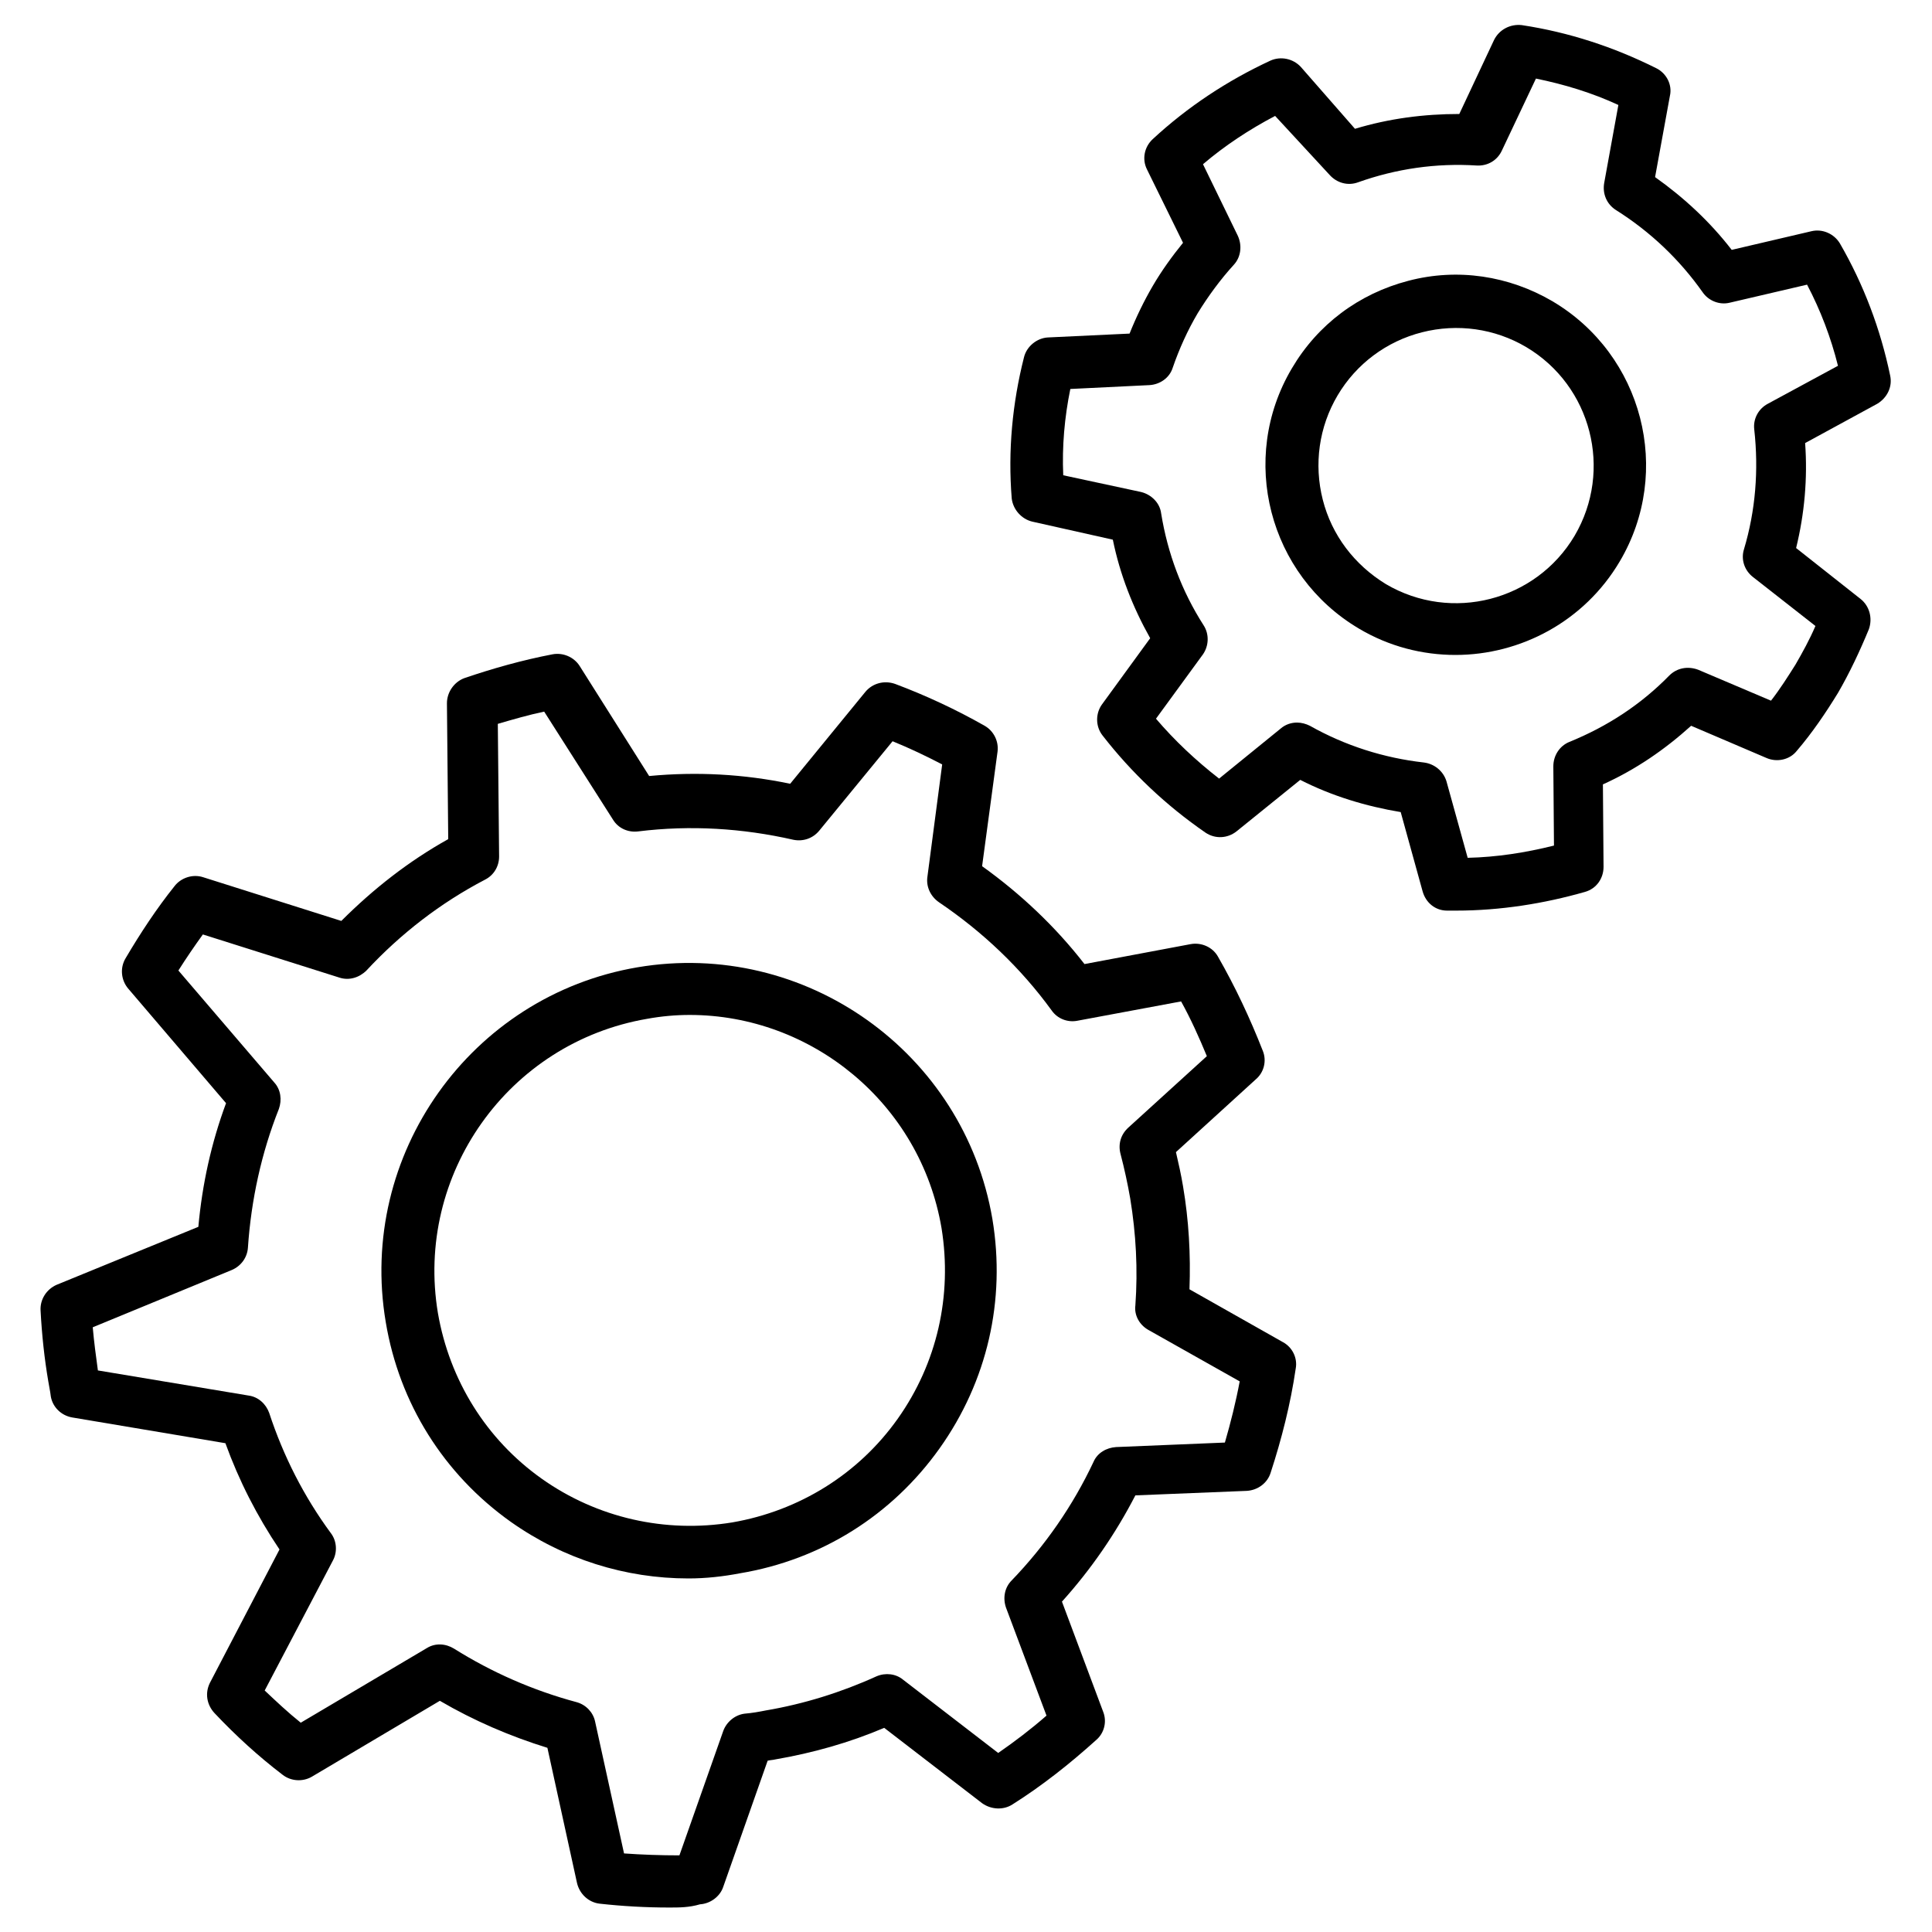
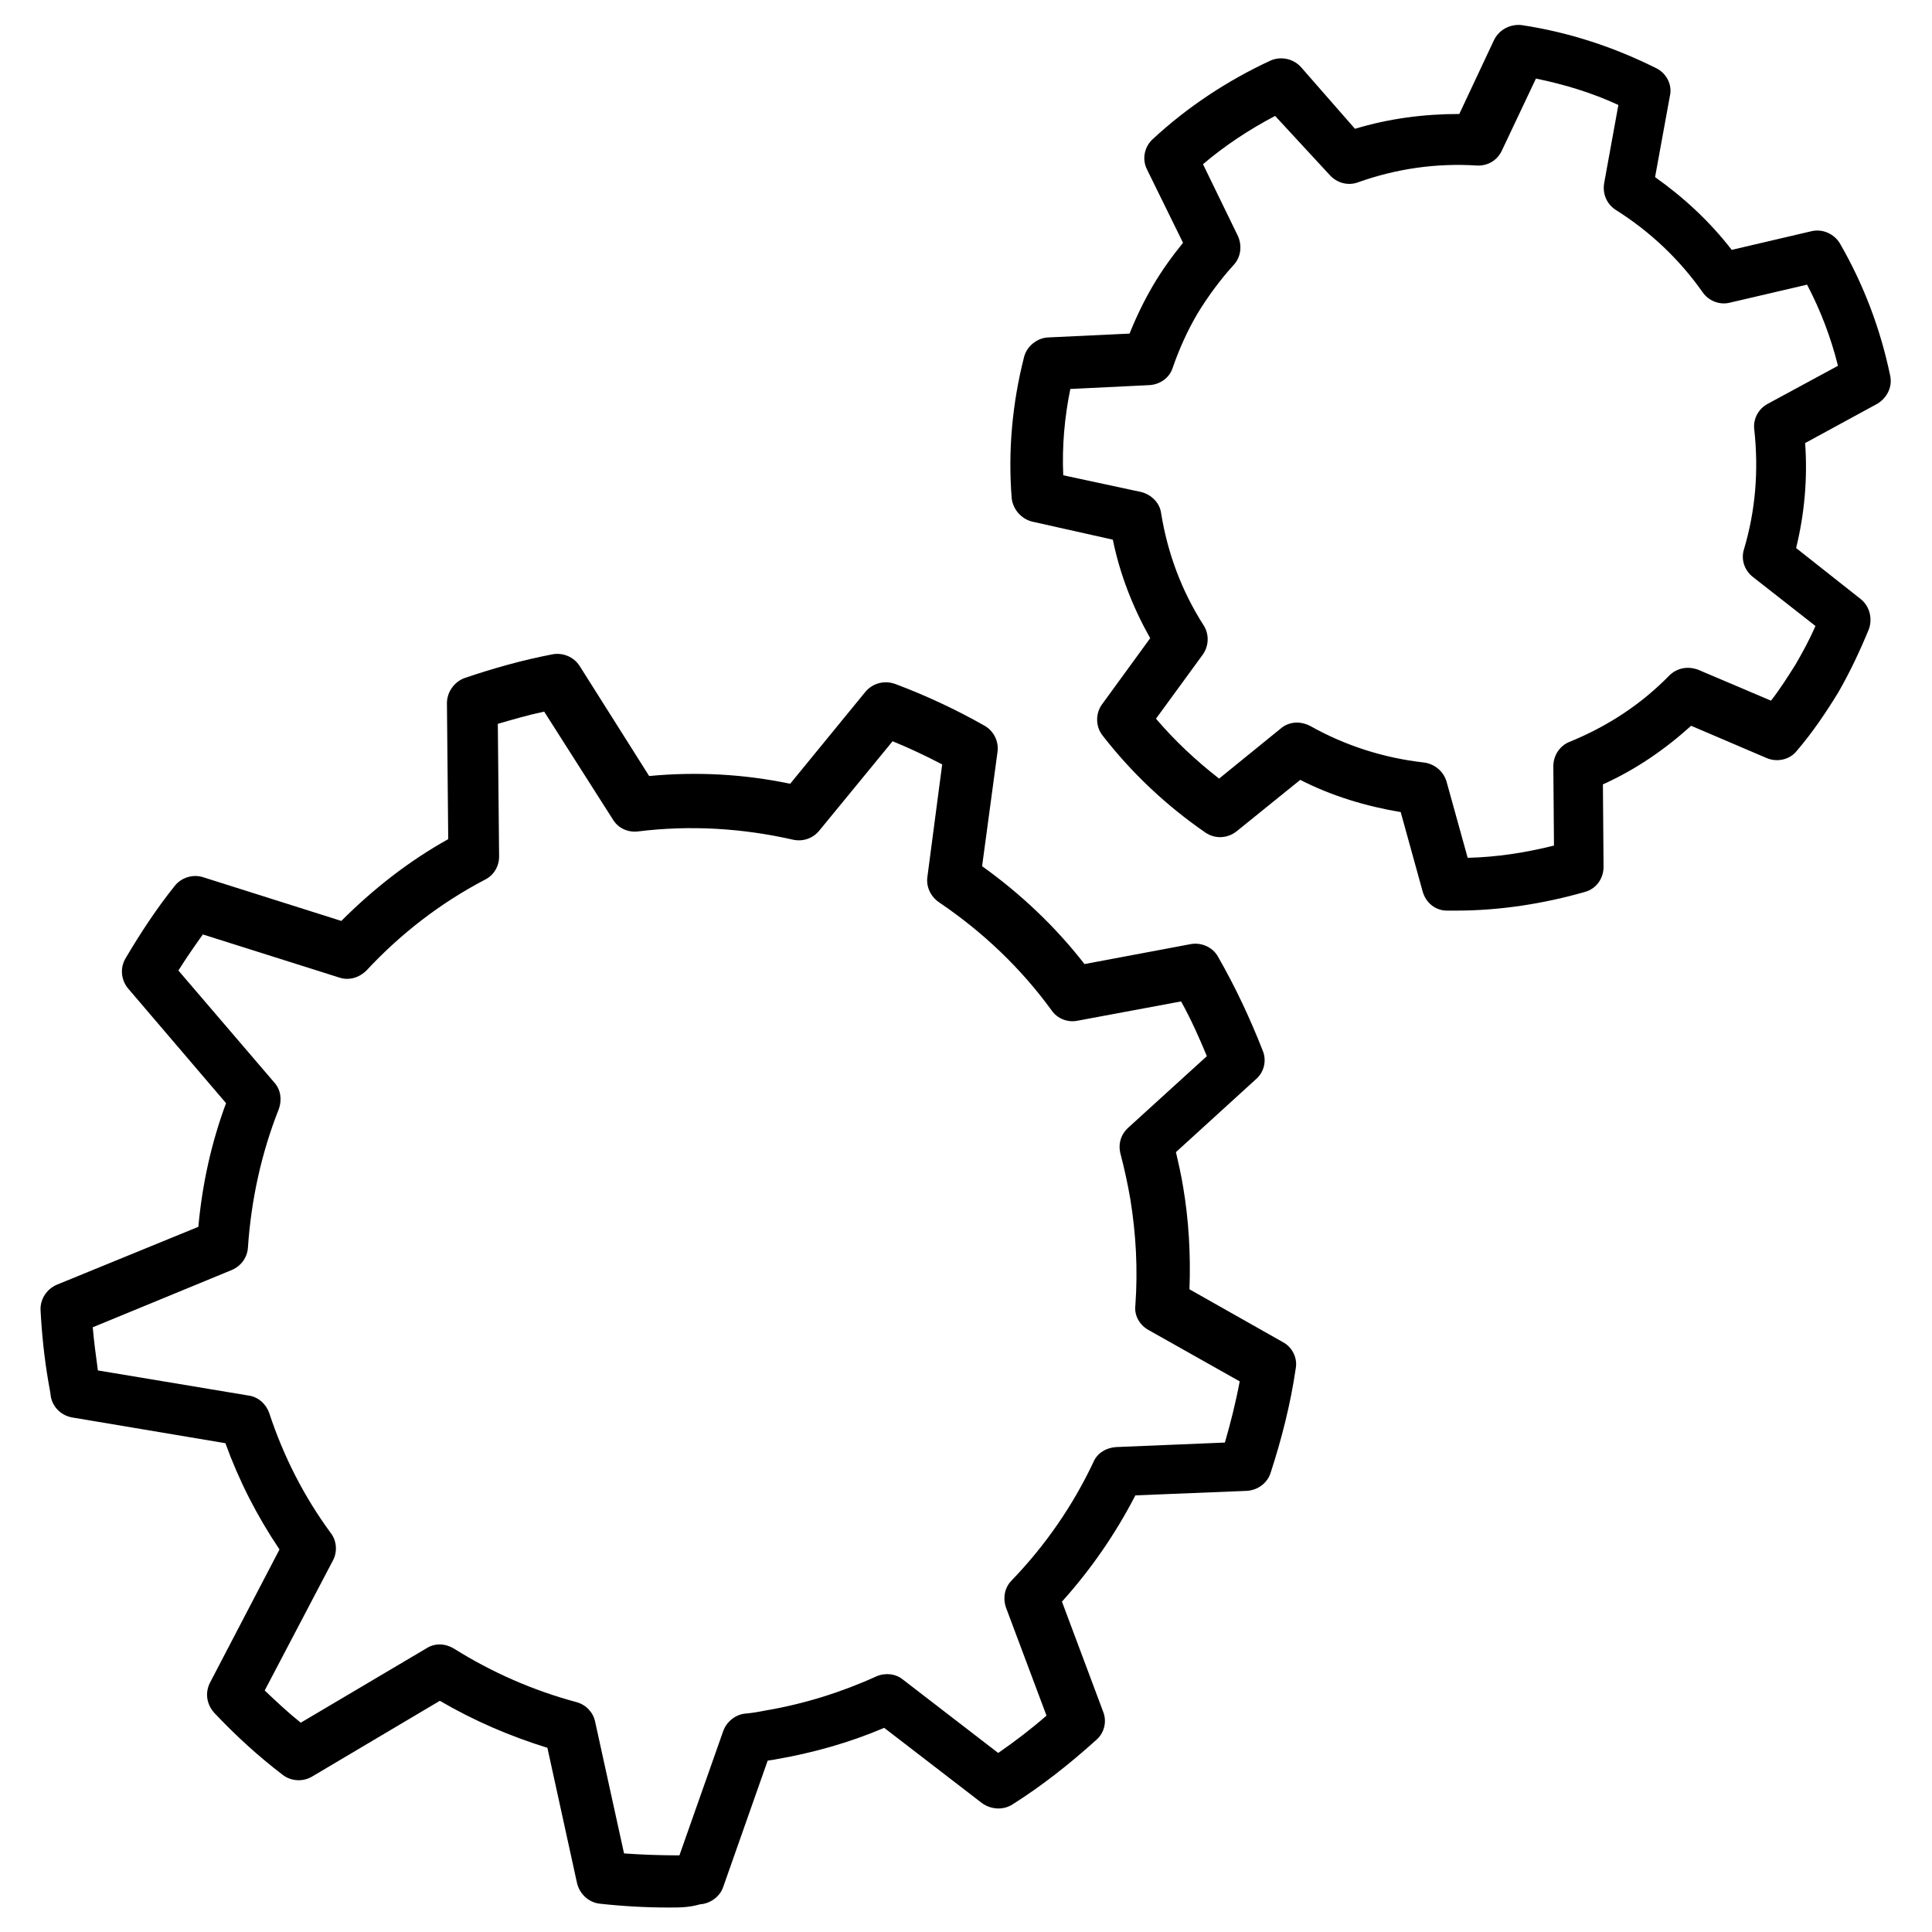
<svg xmlns="http://www.w3.org/2000/svg" version="1.1" id="Layer_1" x="0px" y="0px" viewBox="0 0 300 300" style="enable-background:new 0 0 300 300;" xml:space="preserve">
  <style type="text/css">
	.st0{fill:#222222;}
	.st1{fill:none;stroke:#0F0202;stroke-width:8;stroke-miterlimit:10;}
	.st2{fill:none;stroke:#000000;stroke-width:6.704;stroke-linecap:round;stroke-linejoin:round;stroke-miterlimit:10;}
	.st3{fill:none;stroke:#000000;stroke-width:7;stroke-linejoin:round;stroke-miterlimit:10;}
	.st4{fill:none;stroke:#000000;stroke-width:7;stroke-miterlimit:10;}
	.st5{fill:#000102;}
	.st6{fill:#020000;}
	.st7{fill:none;stroke:#222222;stroke-width:4;stroke-miterlimit:10;}
</style>
  <path d="M226.1,141.4c-0.5,0-0.9,0-1.4,0c-1.8,0-3.3-1.2-3.8-3l-3.4-12.3c-5.4-0.9-10.7-2.5-15.6-5l-9.9,8c-1.4,1.1-3.3,1.2-4.8,0.2  c-6.1-4.2-11.5-9.3-16-15.1c-1.1-1.4-1.1-3.4-0.1-4.8l7.5-10.3c-2.7-4.8-4.7-9.9-5.8-15.3L160.3,81c-1.7-0.4-3-1.9-3.2-3.6  c-0.6-7.4,0.1-14.8,1.9-21.9c0.4-1.7,2-3,3.7-3.1l12.7-0.6c1-2.5,2.2-5,3.6-7.4s3-4.6,4.7-6.7l-5.6-11.4c-0.8-1.6-0.4-3.5,0.9-4.7  c5.4-5,11.6-9.1,18.3-12.2c1.6-0.7,3.5-0.3,4.7,1l8.4,9.6c5.3-1.6,10.7-2.3,16.2-2.3l5.4-11.5c0.8-1.6,2.5-2.5,4.3-2.3  c7.3,1.1,14.3,3.4,20.9,6.7c1.6,0.8,2.5,2.6,2.1,4.3l-2.3,12.6c4.5,3.2,8.5,6.9,11.9,11.3l12.4-2.9c1.7-0.4,3.5,0.4,4.4,1.9  c3.7,6.4,6.3,13.3,7.8,20.5c0.4,1.8-0.5,3.5-2,4.4l-11.2,6.1c0.4,5.5-0.1,11-1.4,16.3l10,7.9c1.4,1.1,1.9,3,1.3,4.7  c-1.4,3.4-3,6.8-4.8,9.9c-1.9,3.1-4,6.2-6.4,9c-1.1,1.4-3.1,1.8-4.7,1.1l-11.7-5c-4.1,3.7-8.6,6.8-13.7,9.1l0.1,12.8  c0,1.8-1.1,3.4-2.9,3.9C239.8,140.3,233,141.4,226.1,141.4z M201.4,112.2c0.7,0,1.4,0.2,2,0.5c5.5,3.1,11.5,5,17.7,5.7  c1.6,0.2,3,1.3,3.5,2.9l3.3,11.9c4.5-0.1,9-0.8,13.4-1.9l-0.1-12.3c0-1.7,1-3.2,2.5-3.8c5.9-2.4,11.1-5.8,15.5-10.3  c1.2-1.2,2.9-1.5,4.5-0.9l11.3,4.8c1.4-1.8,2.6-3.7,3.8-5.6c1.1-1.9,2.2-3.9,3.1-6l-9.7-7.6c-1.3-1-1.9-2.7-1.4-4.3  c1.8-6,2.3-12.3,1.6-18.6c-0.2-1.6,0.6-3.2,2.1-4l10.9-5.9c-1.1-4.4-2.7-8.6-4.8-12.6l-12,2.8c-1.6,0.4-3.3-0.3-4.2-1.6  c-3.6-5.1-8.1-9.4-13.5-12.8c-1.4-0.9-2.1-2.5-1.8-4.2l2.2-12.1c-4.1-1.9-8.4-3.2-12.8-4.1l-5.3,11.2c-0.7,1.5-2.2,2.4-3.9,2.3  c-6.3-0.4-12.5,0.5-18.4,2.6c-1.6,0.6-3.3,0.1-4.4-1.1L198,18c-4,2.1-7.8,4.6-11.2,7.5l5.4,11.1c0.7,1.5,0.5,3.3-0.6,4.5  c-2.1,2.3-4,4.9-5.6,7.5c-1.6,2.7-2.9,5.6-3.9,8.5c-0.5,1.6-2,2.6-3.6,2.7l-12.3,0.6c-0.9,4.4-1.3,8.9-1.1,13.4l12.1,2.6  c1.6,0.4,2.9,1.7,3.1,3.3c1,6.2,3.2,12.1,6.6,17.4c0.9,1.4,0.8,3.2-0.1,4.5l-7.3,10c2.9,3.4,6.2,6.5,9.8,9.3l9.6-7.8  C199.6,112.5,200.5,112.2,201.4,112.2z" />
-   <path d="M226,101.7c-5.1,0-10.3-1.3-15-4.1l0,0c-14-8.3-18.7-26.4-10.4-40.4c4-6.8,10.4-11.6,18.1-13.6c7.6-2,15.6-0.8,22.4,3.2  c14,8.3,18.7,26.4,10.4,40.4C246,96.5,236.1,101.7,226,101.7z M215.2,90.7c10.2,6,23.3,2.6,29.3-7.5c6-10.2,2.6-23.3-7.5-29.3  c-4.9-2.9-10.7-3.7-16.2-2.3c-5.5,1.4-10.2,4.9-13.1,9.8c-2.9,4.9-3.7,10.7-2.3,16.2S210.3,87.7,215.2,90.7L215.2,90.7z" />
  <path d="M103.9,296.2c-3.6,0-7.2-0.2-10.8-0.6c-1.7-0.2-3.1-1.5-3.5-3.2L85,271.4c-5.8-1.8-11.4-4.2-16.7-7.3l-19.9,11.8  c-1.4,0.8-3.2,0.7-4.5-0.3c-3.8-2.9-7.3-6.1-10.6-9.6c-1.2-1.3-1.5-3.1-0.7-4.7l10.8-20.7c-3.5-5.2-6.3-10.7-8.4-16.5l-23.8-4  c-1.7-0.3-3-1.6-3.3-3.2l-0.1-0.7c-0.1-0.5-0.2-1.1-0.3-1.7c-0.6-3.5-1-7.2-1.2-11c-0.1-1.7,0.9-3.3,2.5-4l22-9  c0.6-6.6,2-13,4.3-19.2l-15.2-17.8c-1.1-1.3-1.3-3.2-0.4-4.7c2.3-3.9,4.8-7.7,7.6-11.2c1-1.3,2.8-1.9,4.4-1.4l21.5,6.8  c5-5,10.5-9.3,16.6-12.7l-0.2-21.1c0-1.7,1.1-3.3,2.7-3.9c4.4-1.5,9-2.8,13.7-3.7c1.6-0.3,3.3,0.4,4.2,1.8l10.8,17.1  c7.4-0.7,14.7-0.3,21.9,1.2l11.7-14.3c1.1-1.3,2.9-1.8,4.6-1.2c4.8,1.8,9.5,4,13.9,6.5c1.4,0.8,2.2,2.4,2,4l-2.4,17.8  c6,4.3,11.4,9.4,15.9,15.2l16.5-3.1c1.7-0.3,3.4,0.5,4.2,1.9c2.7,4.7,5,9.6,7,14.7c0.6,1.5,0.2,3.3-1.1,4.4l-12.4,11.3  c0.4,1.7,0.8,3.5,1.1,5.3c0.9,5.3,1.2,10.6,1,16l14.5,8.2c1.5,0.8,2.3,2.5,2,4.1c-0.8,5.5-2.2,11-3.9,16.2c-0.5,1.6-2,2.7-3.7,2.8  l-17.3,0.7c-3.1,6-6.9,11.5-11.4,16.5l6.4,17.1c0.6,1.5,0.2,3.3-1.1,4.4c-4.1,3.7-8.4,7.1-13,10c-1.4,0.9-3.3,0.8-4.7-0.2  l-15.2-11.7c-5.4,2.3-11.1,3.9-16.9,4.9c-0.4,0.1-0.8,0.1-1.2,0.2l-6.9,19.6c-0.5,1.5-2,2.6-3.6,2.7  C107,296.2,105.5,296.2,103.9,296.2z M108.3,292.1L108.3,292.1L108.3,292.1z M96.9,287.8c2.8,0.2,5.7,0.3,8.6,0.3l6.8-19.3  c0.5-1.4,1.8-2.5,3.3-2.7c1.2-0.1,2.3-0.3,3.3-0.5c5.9-1,11.7-2.8,17.2-5.3c1.4-0.6,3-0.4,4.1,0.5l14.8,11.4  c2.6-1.8,5.1-3.7,7.5-5.8l-6.3-16.8c-0.5-1.5-0.2-3.1,0.9-4.2c5.2-5.4,9.5-11.6,12.7-18.4c0.6-1.4,2-2.2,3.5-2.3l16.9-0.7  c0.9-3.1,1.7-6.3,2.3-9.5l-14.2-8c-1.4-0.8-2.2-2.3-2-3.8c0.4-5.6,0.1-11.1-0.8-16.6c-0.4-2.3-0.9-4.6-1.5-6.9c-0.4-1.5,0-3,1.2-4.1  l12.2-11.1c-1.2-2.9-2.5-5.8-4-8.5l-16.1,3c-1.5,0.3-3.1-0.3-4-1.6c-4.8-6.6-10.7-12.2-17.5-16.8c-1.3-0.9-2-2.4-1.8-3.9l2.3-17.5  c-2.5-1.3-5-2.5-7.7-3.6l-11.4,13.9c-1,1.2-2.5,1.7-4,1.4c-7.9-1.8-16-2.3-24.1-1.3c-1.6,0.2-3.1-0.5-3.9-1.8l-10.7-16.8  c-2.4,0.5-4.8,1.2-7.2,1.9l0.2,20.6c0,1.5-0.8,2.9-2.2,3.6c-6.9,3.6-13.1,8.4-18.4,14.1c-1.1,1.1-2.7,1.6-4.2,1.1l-21.2-6.7  c-1.3,1.8-2.6,3.7-3.8,5.6l14.9,17.4c1,1.1,1.2,2.7,0.7,4.1c-2.7,6.8-4.3,14.1-4.8,21.5c-0.1,1.6-1.1,2.9-2.5,3.5l-21.6,8.9  c0.2,2.3,0.5,4.5,0.8,6.7l23.4,3.9c1.5,0.2,2.7,1.3,3.2,2.7c2.2,6.7,5.4,13,9.6,18.7c0.9,1.2,1,2.9,0.3,4.2l-10.6,20.2  c1.8,1.7,3.6,3.4,5.6,5l19.6-11.6c1.3-0.8,2.9-0.7,4.2,0.1c5.9,3.7,12.3,6.5,19,8.3c1.5,0.4,2.6,1.6,2.9,3L96.9,287.8z" />
-   <path d="M106.9,245.1c-9.8,0-19.4-3-27.6-8.8c-10.4-7.4-17.3-18.4-19.4-31c-4.4-26,13.2-50.7,39.1-55.1c26-4.4,50.7,13.2,55.1,39.1  c2.1,12.6-0.8,25.2-8.2,35.6c-7.4,10.4-18.4,17.3-31,19.4l0,0C112.3,244.8,109.6,245.1,106.9,245.1z M107.1,157.6  c-2.2,0-4.4,0.2-6.6,0.6c-21.6,3.7-36.1,24.2-32.5,45.7c1.8,10.4,7.5,19.6,16.1,25.7s19.2,8.5,29.6,6.8c0,0,0,0,0,0  c10.4-1.8,19.6-7.5,25.7-16.1c6.1-8.6,8.5-19.1,6.8-29.6C142.9,171.3,126,157.6,107.1,157.6z" />
</svg>